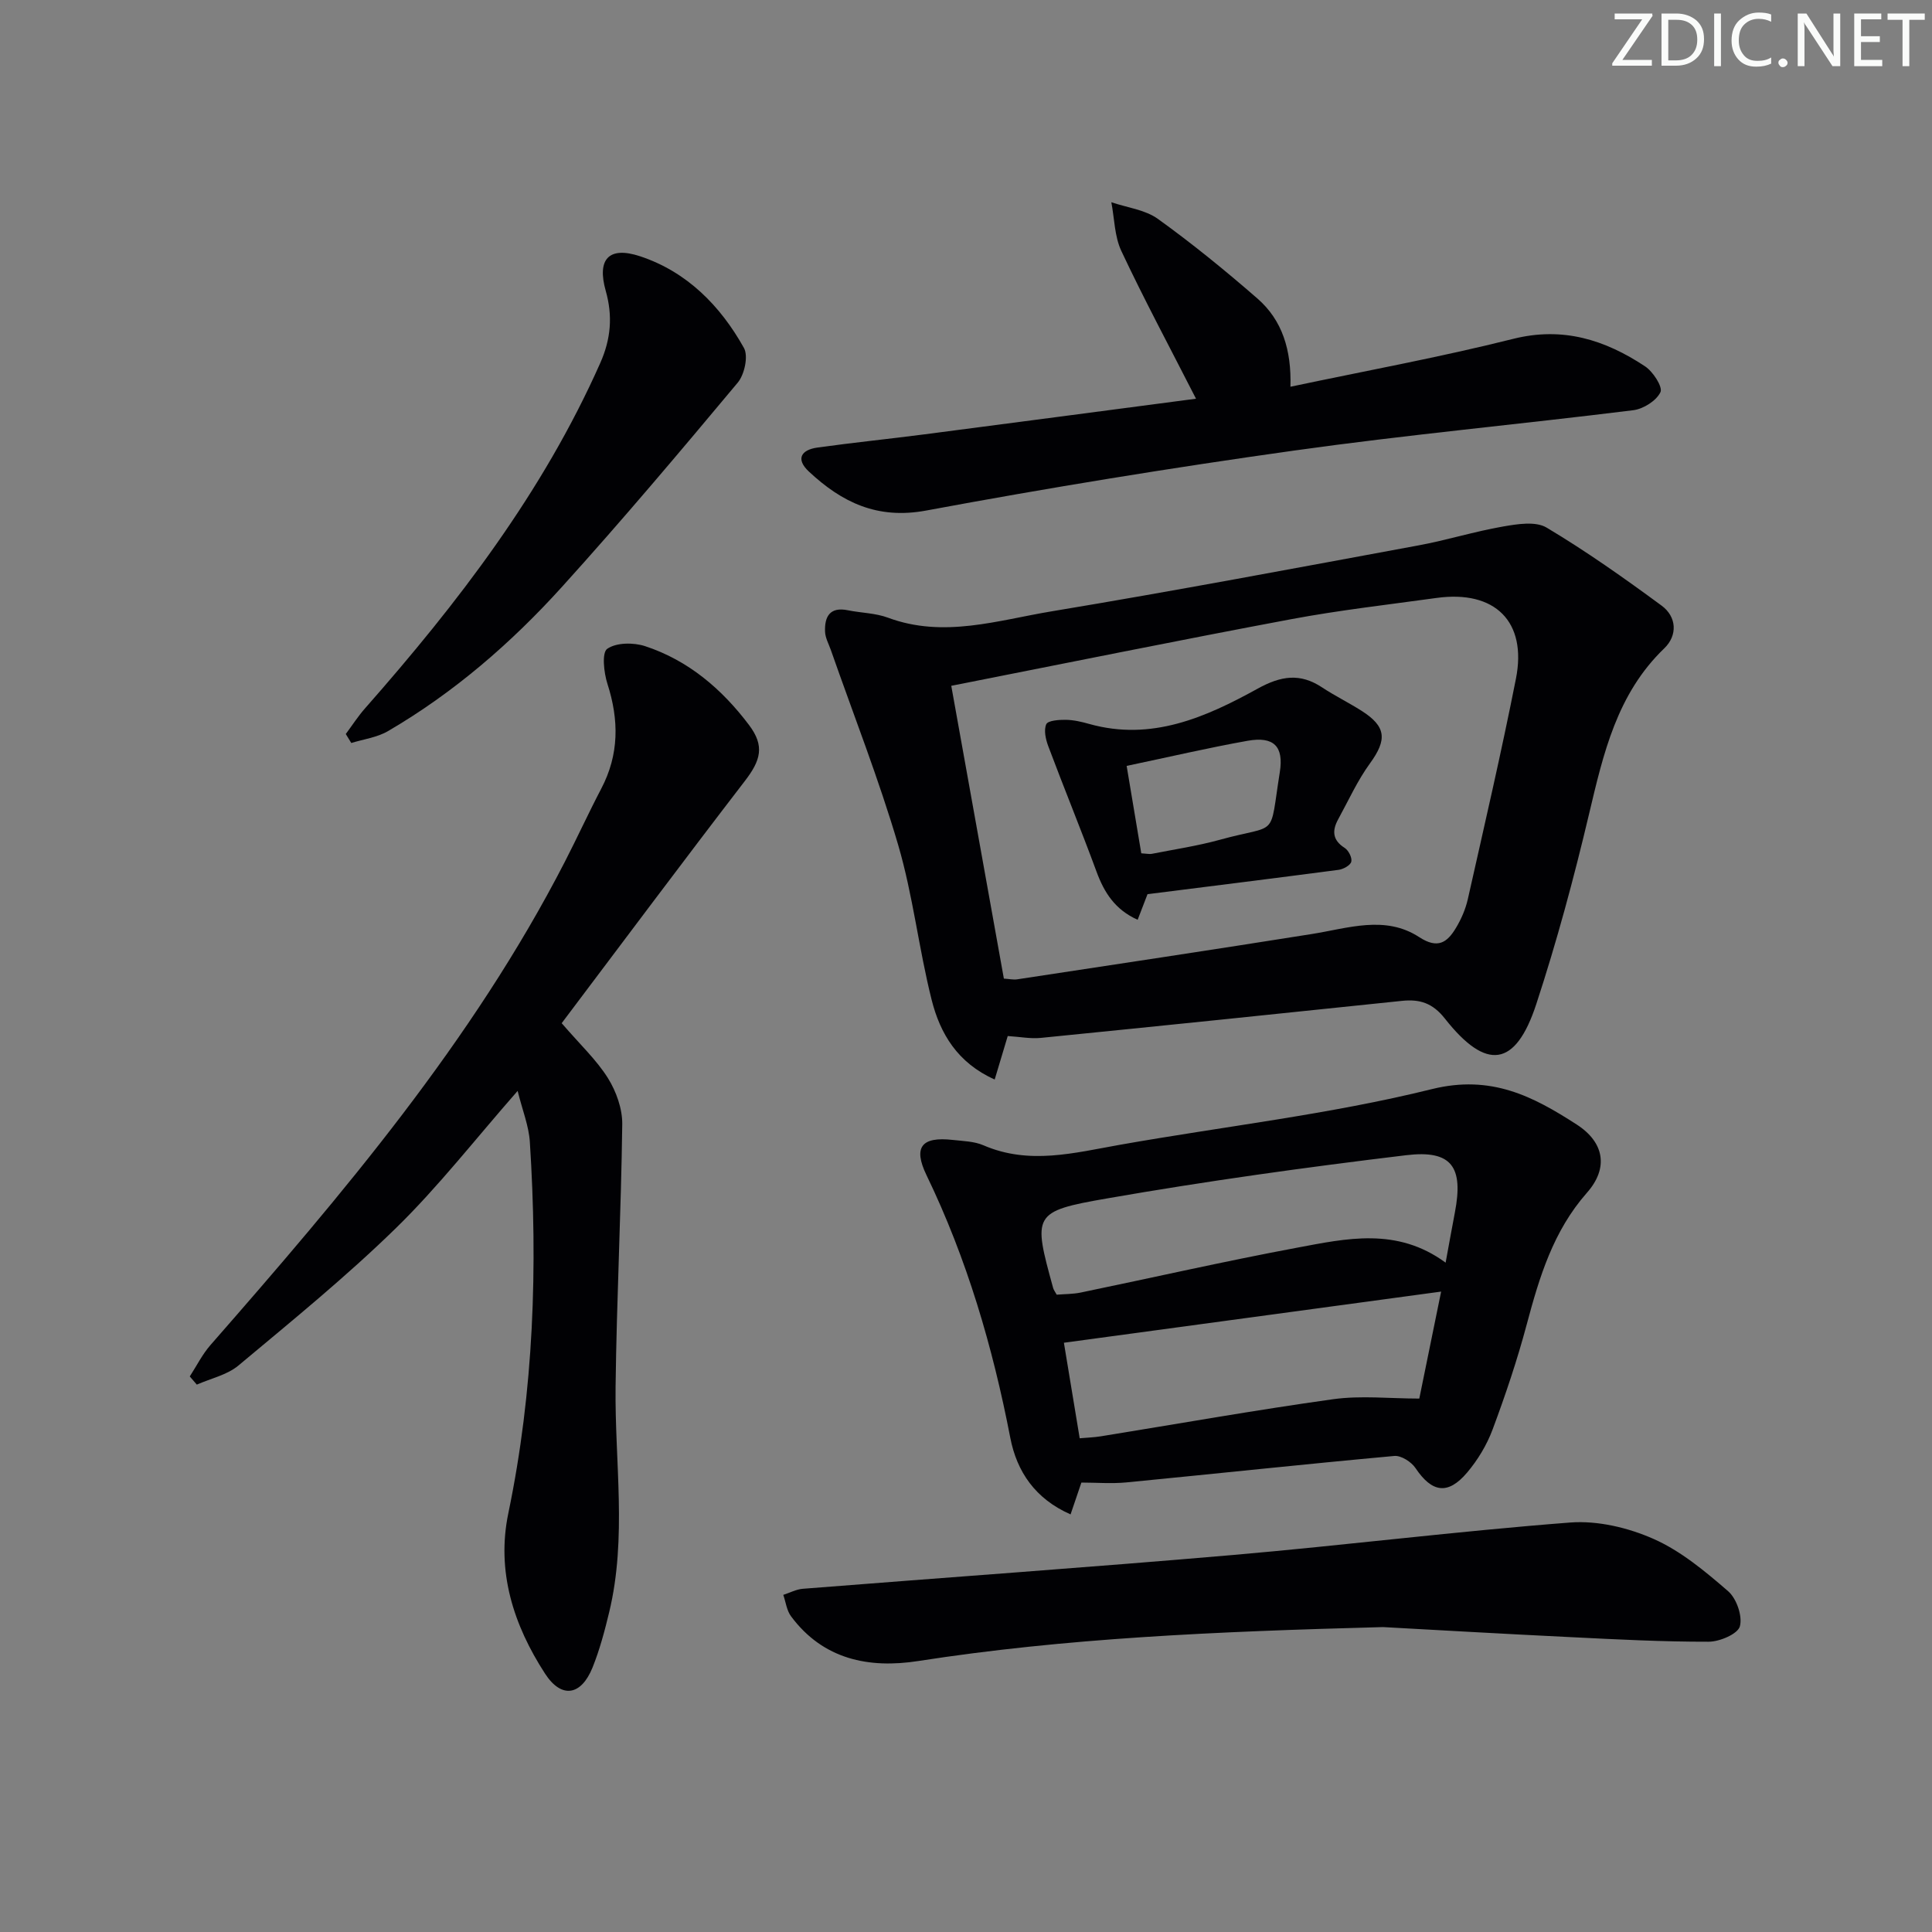
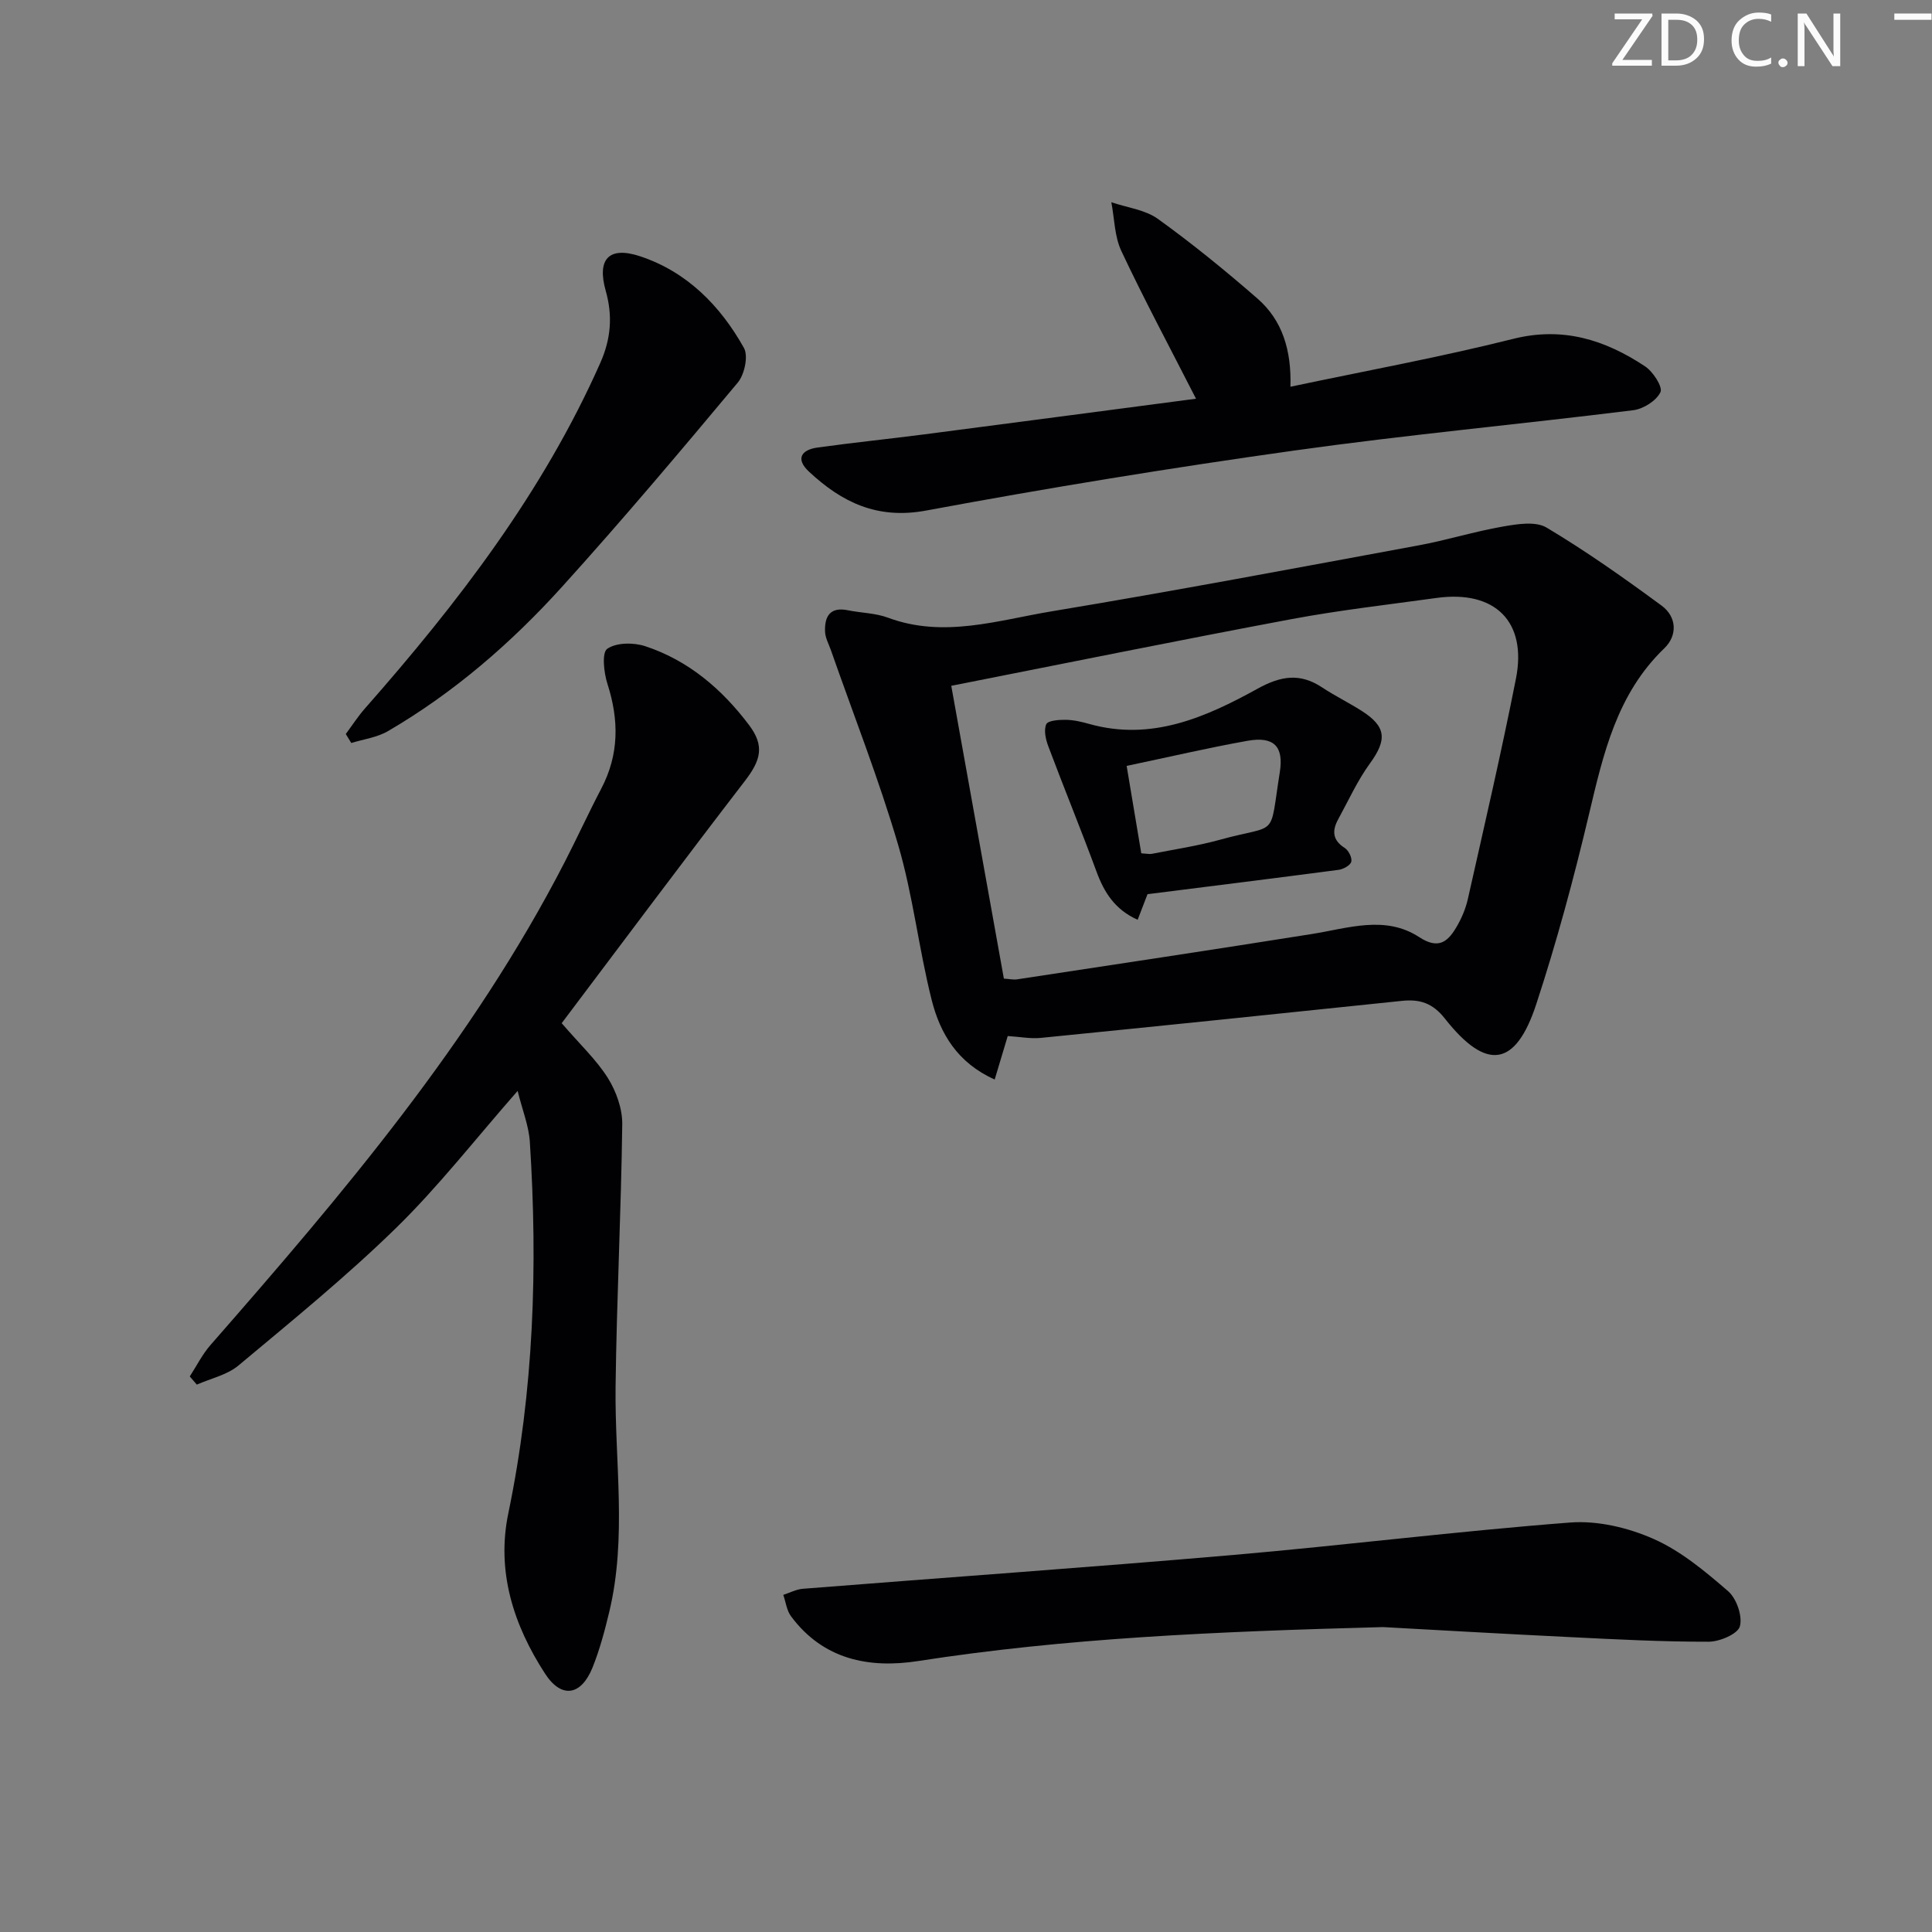
<svg xmlns="http://www.w3.org/2000/svg" enable-background="new 0 0 400 400" viewBox="0 0 400 400">
  <rect x="0" y="0" width="400" height="400" fill="#808080" stroke="none" />
  <g fill="#fafbfa">
    <path d="m342.2 3.2-6.3 9.2h6.1v1.2h-8.2v-.5l6.2-9.1h-5.7v-1.2h7.8v.4z" />
    <path d="m344 13.7v-10.9h3.1c1.6 0 3 .5 4.1 1.4 1.1 1 1.6 2.2 1.6 3.9s-.5 3-1.6 4-2.5 1.5-4.2 1.5h-3zm1.4-9.6v8.4h1.6c1.4 0 2.5-.4 3.2-1.1.8-.8 1.2-1.8 1.2-3.2s-.4-2.4-1.2-3.1-1.8-1-3.1-1z" />
-     <path d="m356.3 2.8v10.9h-1.4v-10.9z" />
    <path d="m366.6 13.2c-.8.4-1.8.6-3 .6-1.6 0-2.8-.5-3.7-1.5s-1.4-2.3-1.4-3.9c0-1.7.5-3.2 1.6-4.2s2.4-1.6 4-1.6c1 0 1.9.1 2.6.4v1.5c-.8-.4-1.6-.6-2.6-.6-1.2 0-2.2.4-3 1.2s-1.1 1.9-1.1 3.3c0 1.3.4 2.3 1.1 3.1s1.6 1.1 2.8 1.1c1.1 0 2-.2 2.8-.7v1.3z" />
    <path d="m368.2 13c0-.3.1-.5.3-.6.2-.2.4-.3.6-.3.3 0 .5.1.7.3s.3.4.3.6-.1.5-.3.6c-.2.2-.4.3-.7.3s-.5-.1-.6-.3c-.2-.2-.3-.4-.3-.6z" />
    <path d="m381.1 13.7h-1.7l-5.5-8.4c-.2-.2-.3-.5-.4-.7 0 .2.1.8.1 1.5v7.6h-1.4v-10.9h1.8l5.3 8.3c.3.4.4.6.4.8 0-.3-.1-.8-.1-1.6v-7.5h1.4v10.9z" />
-     <path d="m389.7 13.7h-5.8v-10.9h5.6v1.2h-4.2v3.5h3.9v1.2h-3.9v3.7h4.4z" />
-     <path d="m398.4 4.1h-3.1v9.6h-1.4v-9.6h-3.1v-1.3h7.7v1.3z" />
+     <path d="m398.4 4.1h-3.1v9.6v-9.6h-3.1v-1.3h7.7v1.3z" />
  </g>
  <path d="m208.64 214.5c-.85 2.82-1.69 5.61-2.7 9-7.71-3.44-11.3-9.53-13.05-16.48-2.67-10.6-3.86-21.6-6.93-32.07-4.01-13.66-9.25-26.95-13.95-40.4-.44-1.24-1.14-2.49-1.19-3.75-.13-3.13.99-5.22 4.73-4.45 2.76.56 5.71.57 8.31 1.54 11.51 4.28 22.72.53 33.87-1.32 25.37-4.21 50.65-8.98 75.94-13.65 5.86-1.08 11.59-2.88 17.46-3.9 2.97-.52 6.79-1.15 9.07.21 8.23 4.91 16.09 10.47 23.82 16.16 3.14 2.31 3.33 6.16.56 8.83-9.83 9.45-12.62 21.82-15.6 34.38-3.13 13.23-6.68 26.4-10.92 39.32-4.28 13.03-10.32 13.87-18.9 2.98-2.55-3.24-5.2-4.07-8.92-3.68-24.93 2.61-49.86 5.18-74.8 7.67-2.1.2-4.26-.23-6.8-.39zm-.8-11.89c1.12.07 1.97.27 2.76.15 20.34-3.09 40.68-6.15 60.99-9.38 7.51-1.19 15.18-3.96 22.24.64 3.86 2.52 5.8 1.1 7.6-1.89 1.1-1.82 1.99-3.88 2.46-5.94 3.42-15.21 6.95-30.39 9.97-45.68 2.34-11.83-4.35-18.39-16.45-16.71-10.03 1.39-20.11 2.53-30.05 4.39-23.42 4.39-46.78 9.14-70.41 13.8 3.73 20.72 7.27 40.44 10.89 60.62z" fill="#010104" />
-   <path d="m223.89 306.95c-.79 2.33-1.41 4.16-2.24 6.59-7.31-3.22-11.12-8.83-12.48-15.86-3.64-18.83-8.98-37.06-17.35-54.38-2.81-5.82-1.01-8.02 5.44-7.29 2.14.24 4.43.28 6.35 1.11 9.48 4.1 18.8 1.57 28.24-.1 21.55-3.82 43.42-6.28 64.6-11.53 12.31-3.05 20.98 1.52 29.99 7.33 5.76 3.72 6.6 9.04 2.14 14.1-7.01 7.95-9.86 17.46-12.49 27.3-1.96 7.35-4.4 14.6-7.06 21.73-1.19 3.2-3.07 6.32-5.28 8.93-3.99 4.71-7.29 4.13-10.68-.92-.86-1.29-2.98-2.65-4.39-2.52-18.51 1.69-37 3.68-55.5 5.48-3.09.29-6.25.03-9.29.03zm75.41-45.53c.72-3.9 1.29-7.13 1.91-10.35 1.82-9.46-.61-13.03-10.05-11.9-20.73 2.49-41.44 5.37-62.01 8.96-15.4 2.68-15.3 3.29-11.11 18.53.12.44.44.83.74 1.39 1.68-.14 3.36-.11 4.96-.44 14.92-3.09 29.79-6.48 44.76-9.28 10.23-1.91 20.72-4.32 30.8 3.09zm-.93 5.99c-26.64 3.61-52.32 7.1-78.1 10.59 1.11 6.72 2.16 13.04 3.27 19.78 1.54-.14 2.98-.18 4.39-.41 16.03-2.59 32.02-5.44 48.09-7.68 5.78-.8 11.76-.13 17.83-.13 1.47-7.17 2.92-14.29 4.52-22.15z" fill="#010104" />
  <path d="m116.29 211.84c3.87 4.49 7.23 7.62 9.58 11.38 1.72 2.76 3 6.35 2.96 9.55-.23 18.11-1.16 36.21-1.38 54.32-.19 15.59 2.4 31.25-1.33 46.72-.93 3.86-1.96 7.75-3.44 11.43-2.37 5.86-6.44 6.5-9.84 1.26-6.52-10.05-10.1-21.15-7.6-33.18 5.29-25.44 6.12-51.08 4.46-76.88-.21-3.34-1.55-6.61-2.53-10.58-8.81 10.04-16.4 19.81-25.16 28.37-10.32 10.08-21.57 19.23-32.65 28.49-2.34 1.95-5.71 2.67-8.61 3.95-.49-.56-.97-1.12-1.46-1.69 1.42-2.19 2.6-4.58 4.3-6.52 27.32-31.22 54.18-62.78 73.33-99.99 2.59-5.03 4.94-10.18 7.56-15.18 3.72-7.08 3.69-14.23 1.28-21.72-.74-2.31-1.19-6.44-.04-7.24 1.87-1.31 5.43-1.34 7.84-.55 8.96 2.94 15.92 8.9 21.52 16.33 3.29 4.36 2.42 7.32-.89 11.62-12.75 16.57-25.26 33.35-37.9 50.11z" fill="#010104" />
  <path d="m286.34 336.87c-35.09.93-65.78 2.3-96.25 7.03-10.17 1.58-19.66-.3-26.32-9.27-.9-1.21-1.08-2.94-1.6-4.43 1.35-.43 2.67-1.15 4.05-1.26 29.65-2.35 59.33-4.43 88.97-6.99 23.33-2.02 46.58-4.94 69.92-6.73 5.68-.43 11.99 1.07 17.25 3.4 5.65 2.5 10.68 6.71 15.43 10.82 1.75 1.52 3.01 5.17 2.43 7.28-.44 1.58-4.17 3.17-6.44 3.18-9.47.02-18.95-.47-28.41-.94-14.46-.7-28.9-1.54-39.03-2.09z" fill="#010104" />
  <path d="m247.62 82.55c-5.63-11.03-10.81-20.69-15.46-30.59-1.42-3.02-1.42-6.71-2.07-10.09 3.25 1.11 6.98 1.54 9.64 3.45 7.13 5.13 13.97 10.71 20.6 16.48 5.16 4.49 7.07 10.68 6.84 18.27 15.75-3.33 31.06-6.13 46.11-9.91 10.32-2.59 19.03.21 27.3 5.68 1.66 1.09 3.71 4.27 3.2 5.35-.84 1.78-3.54 3.48-5.63 3.74-23.4 2.91-46.9 5.08-70.25 8.36-25.46 3.57-50.85 7.71-76.13 12.41-10.15 1.89-17.47-1.7-24.29-8.06-2.8-2.61-1.61-4.51 1.77-4.98 7.38-1.03 14.8-1.78 22.2-2.74 18.56-2.41 37.13-4.87 56.17-7.37z" fill="#010104" />
  <path d="m71.59 151.97c1.33-1.79 2.54-3.68 4.01-5.34 19.2-21.8 36.79-44.68 48.68-71.48 2.21-4.98 2.6-9.74 1.13-14.94-1.85-6.54.62-9.29 7.09-7.16 9.69 3.2 16.63 10.23 21.52 18.98.95 1.69.12 5.52-1.28 7.19-11.94 14.29-23.94 28.53-36.43 42.33-10.52 11.62-22.36 21.87-35.98 29.82-2.25 1.31-5.05 1.67-7.6 2.46-.38-.63-.76-1.24-1.14-1.86z" fill="#010104" />
  <path d="m237.58 185.13c-.67 1.74-1.3 3.37-2.04 5.3-4.67-2.08-6.93-5.63-8.53-10-3.2-8.69-6.72-17.25-9.97-25.92-.54-1.43-.97-3.34-.42-4.57.35-.77 2.62-.93 4.02-.91 1.64.02 3.3.41 4.89.86 12.88 3.61 24.1-1.38 34.85-7.31 4.84-2.67 8.79-3.28 13.36-.25 2.63 1.74 5.49 3.14 8.15 4.83 5.15 3.27 5.31 5.99 1.74 10.9-2.59 3.56-4.44 7.67-6.57 11.56-1.28 2.33-1.22 4.31 1.34 5.93.8.51 1.57 2.03 1.37 2.85-.18.75-1.64 1.56-2.62 1.69-13.15 1.73-26.32 3.37-39.57 5.04zm-1.29-8.46c1.19.07 1.7.2 2.17.11 4.7-.93 9.47-1.64 14.08-2.91 12.33-3.41 10.19.05 12.43-14 .85-5.35-1.24-7.46-6.66-6.5-8.24 1.47-16.41 3.39-25.05 5.2 1.05 6.24 2.02 12.04 3.03 18.1z" fill="#010104" />
</svg>